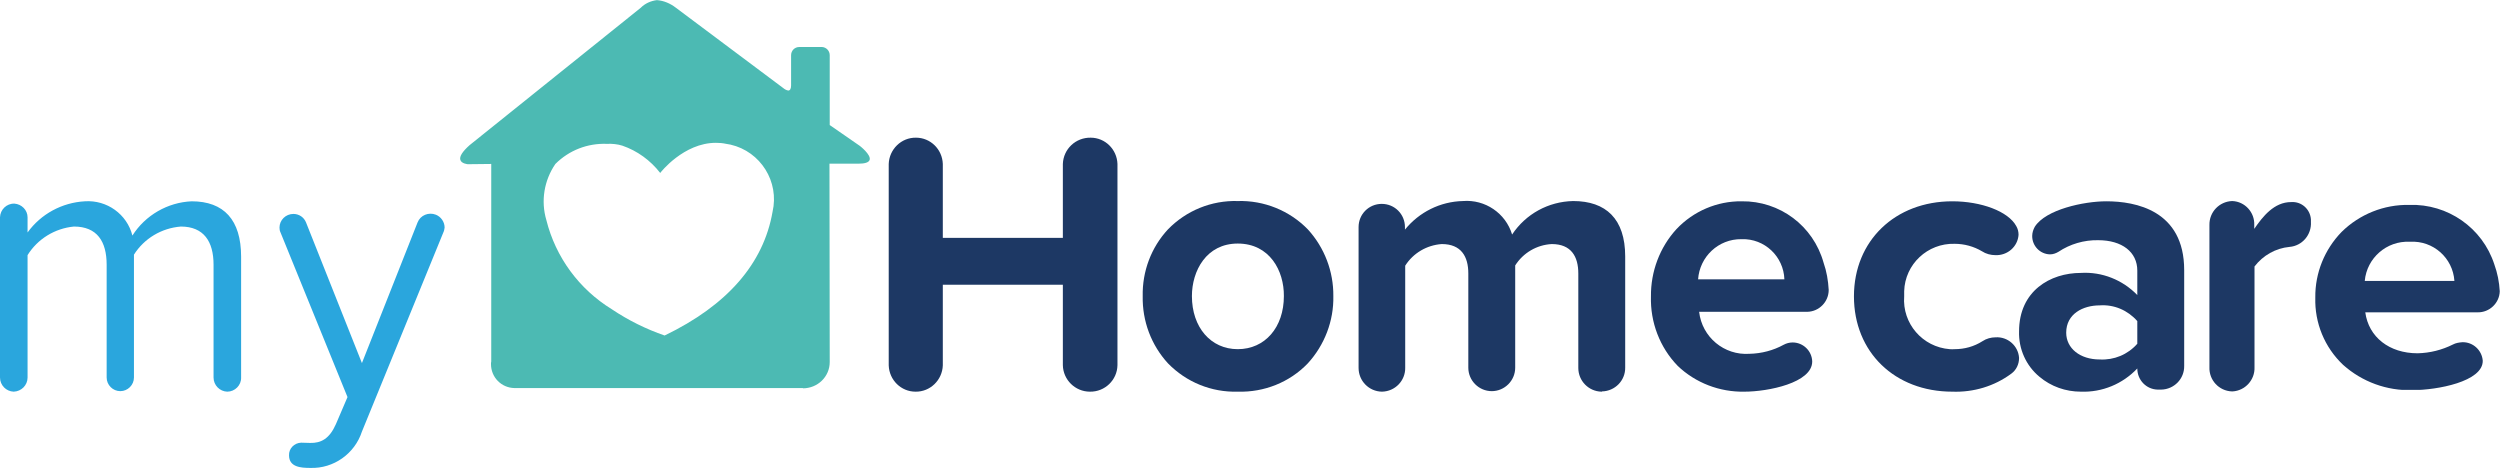
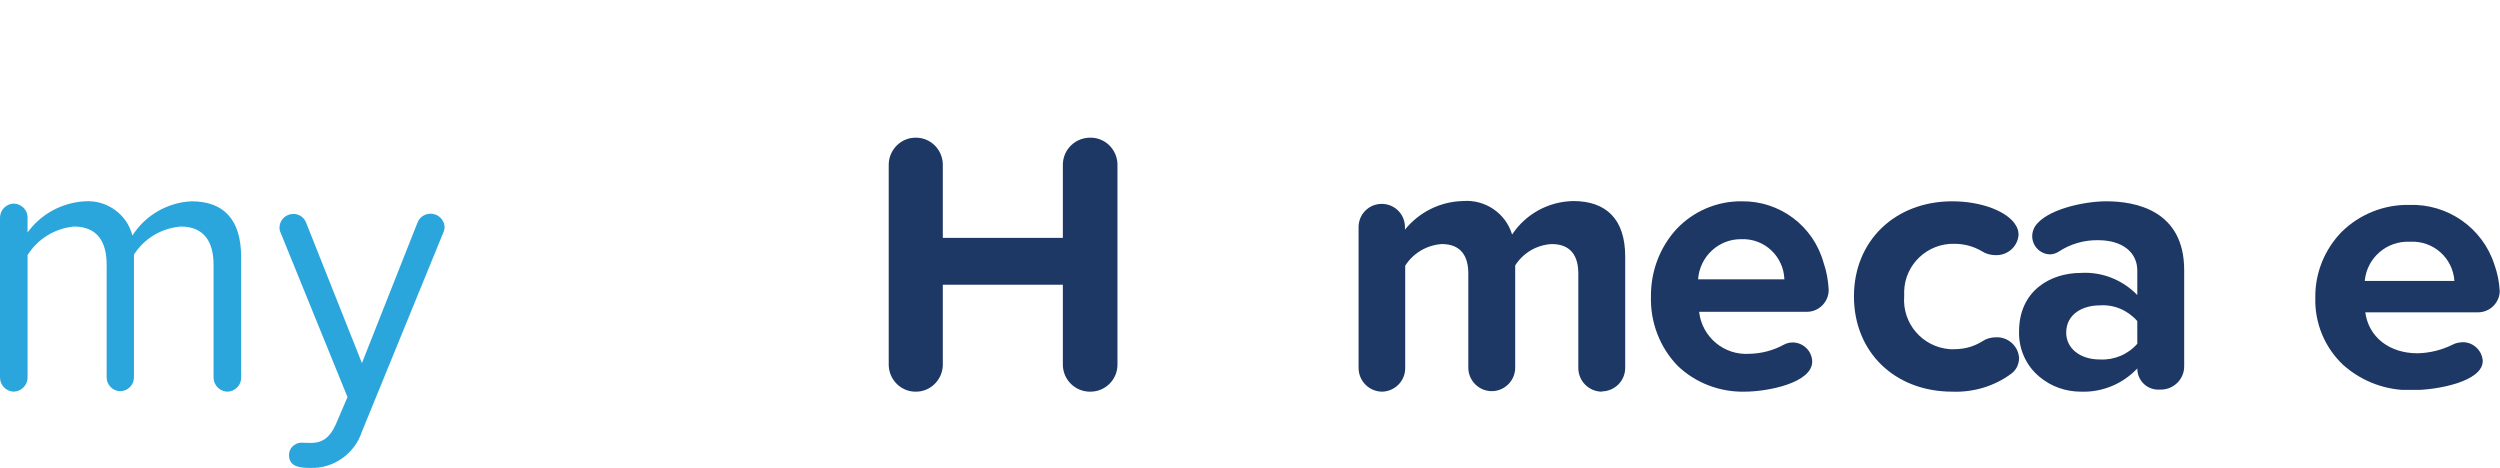
<svg xmlns="http://www.w3.org/2000/svg" xmlns:xlink="http://www.w3.org/1999/xlink" id="Layer_1" x="0px" y="0px" viewBox="0 0 970.5 181.6" style="enable-background:new 0 0 970.5 181.6;" xml:space="preserve">
  <style type="text/css">	.st0{fill:#1D3864;}	.st1{fill:none;}	.st2{clip-path:url(#SVGID_00000033355721910380328900000005089867403849510797_);}	.st3{fill:#2AA6DD;}	.st4{clip-path:url(#SVGID_00000040574565419130996340000004858794774239842490_);}	.st5{fill:#4CBAB3;}</style>
  <g id="Logo_-_Horizontal" transform="translate(0 -0.154)">
    <path id="Fill_1" class="st0" d="M423.1,152.2c-5.7,0-10.4-4.6-10.5-10.3v-31.2h-46.6V142c-0.2,5.7-4.9,10.3-10.6,10.2   c-5.6,0-10.2-4.5-10.4-10.2V63.8c0.2-5.7,4.9-10.3,10.6-10.2c5.6,0,10.2,4.5,10.4,10.2v28.7h46.6V63.8c0.2-5.8,5-10.3,10.8-10.2   c5.6,0,10.2,4.5,10.4,10.2v78.1C433.7,147.7,428.9,152.3,423.1,152.2" />
-     <path id="Fill_3" class="st0" d="M480.5,152.2c-10.2,0.3-20-3.7-27.1-11c-6.5-7.1-10-16.4-9.8-26.1c-0.2-9.6,3.3-18.9,9.8-25.9   c7.1-7.3,16.9-11.3,27.1-11c10.2-0.3,20.1,3.7,27.2,11c6.5,7.1,10,16.4,9.9,25.9c0.2,9.6-3.4,19-9.9,26.1   C500.6,148.6,490.7,152.5,480.5,152.2z M480.5,94.7c-12.2,0-17.8,10.6-17.8,20.4c0,12.1,7.3,20.6,17.8,20.6   c10.6,0,17.9-8.5,17.9-20.6C498.5,105.3,492.9,94.7,480.5,94.7L480.5,94.7z" />
    <path id="Fill_5" class="st0" d="M621.7,152.2c-5-0.1-9-4.2-9-9.2c0,0,0,0,0-0.1v-36.6c0-6.6-2.8-11.4-10.3-11.4   c-5.8,0.3-11.1,3.4-14.2,8.3v39.7c0,5-4.1,9.1-9.1,9.1c-5,0-9.1-4.1-9.1-9.1v-36.6c0-6.6-2.8-11.4-10.3-11.4   c-5.8,0.4-11.1,3.5-14.2,8.4v39.6c0.1,5-3.9,9.2-9,9.3c0,0-0.1,0-0.1,0c-5-0.1-9-4.2-9-9.2c0,0,0,0,0-0.1V88.3c0-5,4-9,9-9   c5,0,9,4,9,9v1c5.5-6.8,13.7-10.9,22.5-11.1c8.6-0.7,16.6,4.7,19.1,13c5.3-8,14.1-12.8,23.7-13c12.7,0,20.2,6.9,20.2,21.5v43.1   c0.1,5.1-4,9.2-9,9.3C621.9,152.2,621.8,152.2,621.7,152.2" />
    <path id="Fill_7" class="st0" d="M677.2,152.2c-9.6,0.2-19-3.4-25.9-10c-7-7.2-10.7-17-10.4-27c-0.1-9.6,3.4-19,9.9-26.1   c6.6-7,15.8-10.9,25.3-10.8c14.8-0.2,27.8,9.5,31.8,23.8c1.2,3.4,1.8,7,2,10.6c0,4.6-3.7,8.4-8.3,8.5c0,0,0,0,0,0h-42   c1.1,9.8,9.7,17,19.6,16.3c4.6-0.1,9.2-1.3,13.2-3.5c1.1-0.6,2.3-0.9,3.5-0.9c4.1,0,7.5,3.3,7.6,7.4   C703.5,148.8,686.3,152.2,677.2,152.2z M676,93c-8.9-0.1-16.2,6.8-16.8,15.6h33.5c-0.3-8.9-7.7-15.9-16.6-15.6   C676.2,93,676.1,93,676,93z" />
    <path id="Fill_9" class="st0" d="M780.8,145.2c-6.6,4.9-14.7,7.3-22.9,7c-22.3,0-38.2-15.3-38.2-37c0-21.6,16-36.9,38.2-36.9   c11.2,0,21.7,3.9,24.8,9.6c0.6,1,0.9,2.2,0.9,3.4c-0.3,4.6-4.3,8.1-9,7.9c-1.8,0-3.7-0.5-5.2-1.5c-3.2-1.9-6.9-2.9-10.6-2.9   c-10.5-0.3-19.3,7.9-19.6,18.4c0,0.7,0,1.3,0,2c-0.8,10.5,7.1,19.7,17.7,20.5c0.6,0,1.3,0.1,1.9,0c3.8,0,7.5-1,10.8-3.1   c1.5-1,3.3-1.5,5.1-1.5c4.7-0.3,8.8,3.3,9.1,8C783.8,141.6,782.7,143.8,780.8,145.2" />
    <path id="Fill_11" class="st0" d="M807.8,152.2c-5.9,0-11.6-2-16.1-5.8c-5.2-4.3-8.1-10.8-7.9-17.6c0-15.7,12.1-22.7,24-22.7   c8.2-0.5,16.2,2.7,21.9,8.6v-9.5c0-7.2-5.9-11.8-15.2-11.8c-5.5-0.1-10.9,1.5-15.4,4.5c-1,0.6-2.1,1-3.3,1   c-3.9-0.1-6.9-3.3-6.9-7.1c0-1.3,0.4-2.5,1-3.6c4.2-6.7,19-9.9,27.8-9.9c11.3,0,30.2,3.5,30.2,26.7v37.2c0.1,5-3.9,9.1-8.9,9.2   h-1.4c-4.4-0.1-7.9-3.7-7.9-8.2C824,149.2,816.1,152.5,807.8,152.2z M815.1,118.7c-6.5,0-13,3.3-13,10.6c0,6.1,5.4,10.4,13,10.4   c5.6,0.3,10.9-1.9,14.6-6.1v-8.8C826,120.6,820.7,118.3,815.1,118.7z" />
-     <path id="Fill_13" class="st0" d="M888.8,96c-5.4,0.5-10.3,3.3-13.6,7.6v39.1c0.2,4.9-3.6,9.1-8.5,9.4h-0.3c-5-0.2-8.9-4.4-8.7-9.4   c0,0,0,0,0,0V87.5c-0.1-5,3.8-9.1,8.8-9.3c0,0,0.1,0,0.1,0c4.9,0.2,8.7,4.4,8.5,9.3V89c3.3-4.8,7.7-10.4,14.3-10.4   c4-0.3,7.4,2.7,7.7,6.7c0,0.3,0,0.7,0,1C897.4,91.3,893.7,95.6,888.8,96" />
    <g id="Group_17" transform="translate(182 16)">
      <path id="Clip_16-2" class="st1" d="M716.8,63.7h71.7v71.8h-71.7V63.7z" />
      <g>
        <defs>
          <rect id="SVGID_1_" x="716.8" y="63.7" width="71.7" height="71.8" />
        </defs>
        <clipPath id="SVGID_00000065796241592070035150000002603592056948557499_">
          <use xlink:href="#SVGID_1_" style="overflow:visible;" />
        </clipPath>
        <g id="Group_17-2" style="clip-path:url(#SVGID_00000065796241592070035150000002603592056948557499_);">
          <path id="Fill_15" class="st0" d="M754.5,135.6c-9.9,0.3-19.5-3.2-26.9-9.8c-7.2-6.8-11.1-16.3-10.8-26.2      c-0.1-9.5,3.6-18.6,10.2-25.4c7-6.9,16.5-10.7,26.3-10.5c14.9-0.5,28.4,8.9,33,23.1c1.2,3.3,1.9,6.8,2.1,10.4      c-0.1,4.6-4,8.3-8.6,8.2h-43.6c1.3,9.6,9.3,15.9,20.3,15.9c4.8-0.1,9.5-1.3,13.7-3.4c1.1-0.6,2.4-0.8,3.7-0.9      c4.1-0.1,7.6,3.1,7.9,7.2C781.9,132.3,764.1,135.6,754.5,135.6z M753.4,78c-8.9-0.4-16.6,6.3-17.4,15.2h34.8      c-0.6-8.9-8.2-15.7-17.2-15.2C753.5,78,753.4,78,753.4,78z" />
        </g>
      </g>
    </g>
    <path id="Fill_18" class="st3" d="M88.2,152.2c-2.9-0.1-5.3-2.5-5.3-5.5v-43.8c0-9-3.8-14.8-12.7-14.8c-7.5,0.6-14.2,4.6-18.2,10.9   v47.7c0,2.9-2.4,5.3-5.3,5.3c-2.9,0-5.3-2.4-5.3-5.3c0,0,0,0,0,0v-43.8c0-9-3.7-14.8-12.7-14.8c-7.4,0.7-14.1,4.8-18,11.1v47.5   c0,3-2.4,5.4-5.4,5.5c-2.9-0.1-5.3-2.5-5.3-5.5V84.5c0.1-3,2.6-5.4,5.6-5.3c2.8,0.2,5.1,2.5,5.1,5.3v5.9   c5.2-7.2,13.4-11.6,22.2-12.1c8.6-0.6,16.4,5,18.5,13.3c5-7.9,13.7-12.9,23-13.3c12.5,0,19.2,7.2,19.2,21.5v46.9   C93.7,149.7,91.2,152.2,88.2,152.2" />
    <path id="Fill_20" class="st3" d="M172.1,90.4l-31.6,77.3c-2.8,8.6-11,14.4-20,14.1c-3.7,0-8.3-0.3-8.3-4.9c-0.1-2.6,2-4.8,4.7-4.9   c1.3,0,2.4,0.1,3.5,0.1c4.2,0.1,7.5-1.6,10-7.3l4.5-10.5l-26-63.9c-0.3-0.6-0.4-1.2-0.4-1.9c0-2.9,2.4-5.3,5.4-5.3   c2.2,0,4.1,1.3,4.9,3.3l21.7,54.6l21.6-54.6c1.1-2.8,4.3-4.1,7.1-3c2,0.8,3.4,2.8,3.4,5C172.5,89.2,172.4,89.8,172.1,90.4" />
    <g id="Group_24" transform="translate(36)">
      <path id="Clip_23-2" class="st1" d="M142.7,0.2h159.2v150.7H142.7V0.2z" />
      <g>
        <defs>
-           <rect id="SVGID_00000114769126844351415480000013858820684645444027_" x="142.7" y="0.2" width="159.2" height="150.7" />
-         </defs>
+           </defs>
        <clipPath id="SVGID_00000131351129853640738080000004578052261406030734_">
          <use xlink:href="#SVGID_00000114769126844351415480000013858820684645444027_" style="overflow:visible;" />
        </clipPath>
        <g id="Group_24-2" style="clip-path:url(#SVGID_00000131351129853640738080000004578052261406030734_);">
-           <path id="Fill_22" class="st5" d="M275.5,150.8H163.7c-5.1-0.1-9.1-4.2-9.1-9.3c0-0.3,0-0.7,0.1-1c0-12.3,0-76.7,0-76.7      l-9.1,0.1c0,0-2.5-0.2-2.9-1.7c-0.4-1.3,0.8-3.2,3.6-5.7l66.4-53.3c1.7-1.7,3.9-2.7,6.3-3h0c2.7,0.2,5.2,1.3,7.3,2.9l41.7,31.2      c0.6,0.5,1.3,0.9,2,1c0.7,0,1.1-0.7,1.1-2c0-0.3,0-0.6,0-1v-0.1c0-1.1,0-2.7,0-4.4c0-2.3,0-4.9,0-6.2c0-1.8,1.4-3.2,3.2-3.2      c0,0,0.1,0,0.1,0h8.7c1.7,0.1,3,1.5,3,3.2v27.1l11.7,8.1c0,0,4.4,3.4,3.8,5.4c-0.3,1-1.8,1.5-4.4,1.5c-3.9,0-11.2,0-11.2,0      l0.1,77c0,5.7-4.7,10.2-10.4,10.2C275.8,150.8,275.6,150.8,275.5,150.8z M199.6,56c-7.5-0.3-14.7,2.5-20,7.8      c-4.4,6.4-5.7,14.4-3.5,21.8c3.6,14.4,12.7,26.8,25.4,34.6c6.4,4.3,13.3,7.7,20.5,10.2c24.3-11.7,38.4-27.9,41.9-48      c2.7-11.7-4.6-23.4-16.3-26.1c-0.6-0.1-1.1-0.2-1.7-0.3c-1.3-0.3-2.7-0.4-4-0.4c-12.5,0-21.5,11.5-21.6,11.7      c-3.8-4.9-8.9-8.6-14.7-10.6C203.7,56.1,201.6,55.9,199.6,56z" />
-         </g>
+           </g>
      </g>
    </g>
  </g>
</svg>